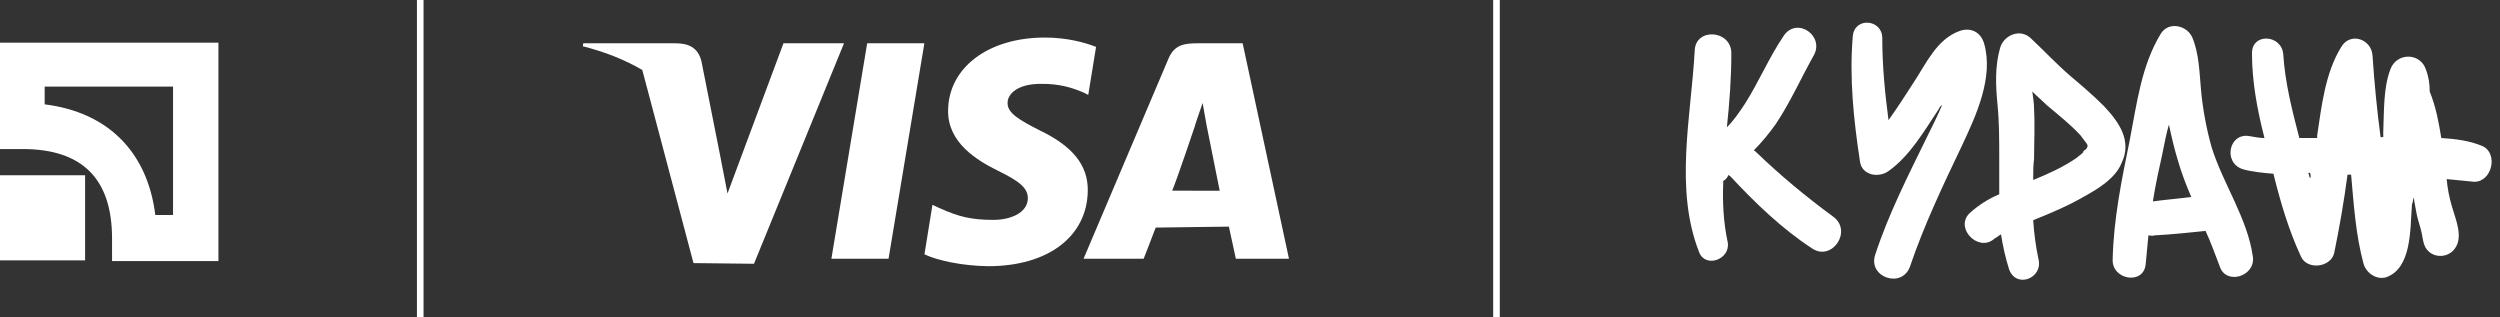
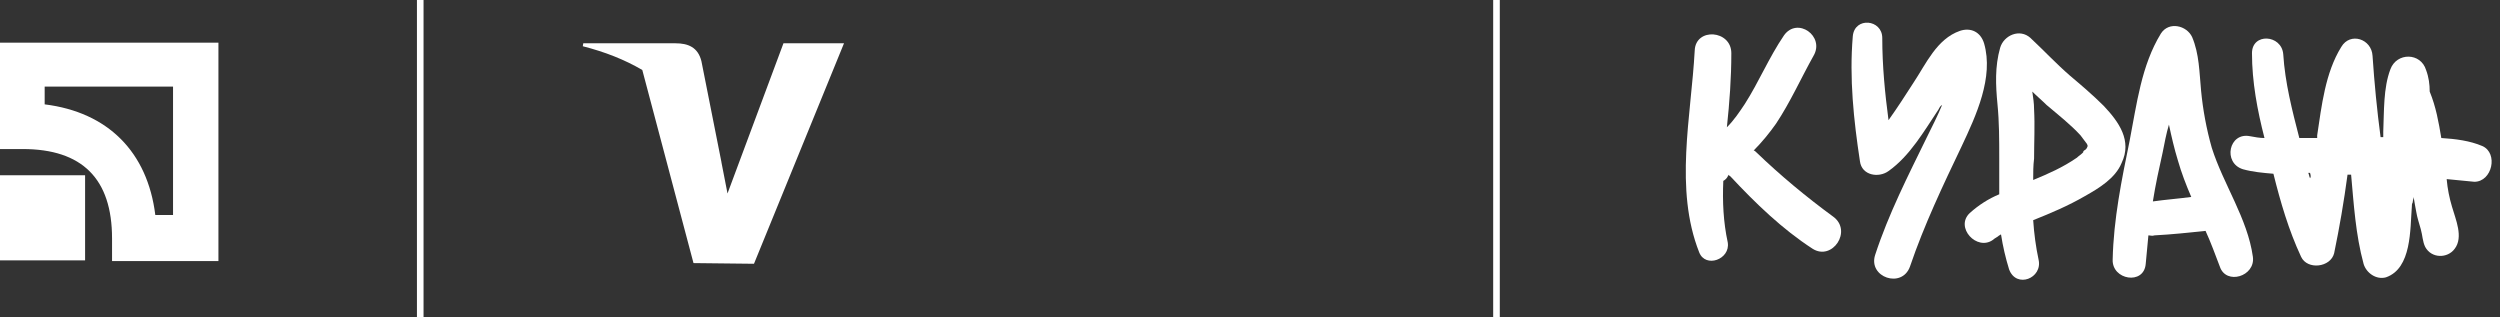
<svg xmlns="http://www.w3.org/2000/svg" width="347" height="44" viewBox="0 0 347 44" fill="none">
  <rect x="0" y="0" width="347" height="44" fill="#333333" stroke="none" />
  <g clip-path="url(#clip0_2320_5819)">
    <rect x="57.871" y="6.10352e-05" width="0.917" height="44.028" fill="white" />
    <rect x="207.254" y="6.10352e-05" width="0.917" height="44.028" fill="white" />
    <path d="M24.018 12.122V29.842H21.557C20.474 21.08 14.961 15.568 6.2 14.485V12.024H24.018V12.122ZM-0.002 5.92V20.687H3.148C11.417 20.687 15.552 24.821 15.552 33.09V36.24H30.318V5.92H-0.002Z" fill="white" />
    <path d="M11.811 24.326H-0.002V36.139H11.811V24.326Z" fill="white" />
    <path d="M108.744 6.009L100.978 26.854L100.136 22.534V22.502L97.358 8.495C96.878 6.544 95.485 6.009 93.762 6.009H80.96L80.889 6.418C83.973 7.205 86.727 8.291 89.151 9.715L96.257 36.517L104.653 36.611L117.148 6.009H108.744ZM99.986 22.101C99.939 21.983 99.892 21.865 99.845 21.739C99.9 21.865 99.947 21.983 99.986 22.101ZM99.609 21.172C99.593 21.133 99.577 21.101 99.561 21.062C99.577 21.093 99.593 21.133 99.609 21.172Z" fill="white" />
-     <path d="M115.398 35.909H123.33L128.303 6.007H120.364L115.398 35.909Z" fill="white" />
-     <path d="M144.304 18.094C141.542 16.67 139.819 15.726 139.85 14.286C139.85 13.011 141.282 11.642 144.406 11.642C147.003 11.586 148.868 12.192 150.347 12.822L151.048 13.176L152.134 6.511C150.56 5.889 148.089 5.213 145.02 5.213C137.167 5.213 131.643 9.383 131.596 15.348C131.541 19.778 135.538 22.233 138.544 23.712C141.644 25.215 142.675 26.183 142.667 27.529C142.636 29.583 140.189 30.519 137.914 30.519C134.743 30.519 133.052 30.063 130.455 28.906L129.424 28.426L128.314 35.303C130.172 36.177 133.594 36.901 137.159 36.948C145.492 36.948 150.914 32.817 150.985 26.443C151.016 22.941 148.892 20.282 144.304 18.094Z" fill="white" />
-     <path d="M172.48 6.007H166.351C164.446 6.007 163.022 6.149 162.18 8.148L150.4 35.909H158.741C158.741 35.909 160.103 32.423 160.41 31.589C161.322 31.589 169.419 31.455 170.568 31.455C170.812 32.533 171.536 35.909 171.536 35.909H178.909L172.48 6.007ZM162.699 26.466C163.368 24.893 165.871 17.441 165.871 17.441C165.816 17.527 166.516 15.442 166.925 14.293L167.452 17.276C167.452 17.276 168.979 24.901 169.294 26.474C168.058 26.466 164.25 26.466 162.699 26.466Z" fill="white" />
    <path d="M254.44 30.065C250.721 27.338 247.127 24.363 243.78 21.14C243.656 21.016 243.532 20.892 243.408 20.892C244.524 19.776 245.639 18.413 246.507 17.174C248.49 14.199 249.978 10.852 251.713 7.753C253.325 5.026 249.482 2.299 247.623 4.902C245.515 8.001 244.152 11.348 242.169 14.447C241.425 15.562 240.681 16.678 239.69 17.669C240.061 14.199 240.309 10.852 240.309 7.381C240.309 4.158 235.351 3.786 235.227 7.009C234.731 16.182 232.376 26.222 235.847 35.023C236.715 37.254 240.185 36.014 239.814 33.659C239.194 30.808 239.07 27.957 239.194 25.107C239.442 24.983 239.69 24.735 239.814 24.487C239.814 24.363 239.938 24.363 239.938 24.239C239.938 24.363 240.061 24.363 240.185 24.487C243.656 28.205 247.375 31.8 251.589 34.527C254.316 36.262 257.167 32.048 254.44 30.065Z" fill="white" />
    <path d="M275.39 6.018C274.894 4.407 273.53 3.787 272.043 4.283C268.82 5.398 267.333 8.869 265.597 11.472C264.482 13.207 263.366 14.943 262.127 16.678C261.631 12.959 261.259 9.117 261.259 5.274C261.259 2.671 257.416 2.299 257.168 5.026C256.673 10.852 257.292 16.678 258.16 22.38C258.408 24.363 260.763 24.735 262.127 23.743C265.102 21.636 267.085 18.165 269.068 15.191C269.192 14.943 269.316 14.695 269.564 14.571C268.944 16.058 268.2 17.546 267.457 19.033C264.854 24.363 262.127 29.693 260.267 35.395C259.276 38.494 263.986 40.105 265.102 37.006C267.085 31.18 269.688 25.727 272.291 20.273C274.274 16.058 276.753 10.728 275.39 6.018Z" fill="white" />
    <path d="M291.998 14.695C290.511 13.207 288.899 11.844 287.288 10.48C285.429 8.869 283.693 7.01 281.834 5.274C280.346 3.911 278.115 4.902 277.619 6.638C276.876 9.241 277 11.844 277.248 14.447C277.495 16.926 277.495 19.405 277.495 22.008C277.495 23.619 277.495 25.355 277.495 26.966C276.008 27.586 274.645 28.454 273.405 29.569C271.298 31.552 274.397 34.899 276.628 33.288C276.876 33.04 277.248 32.916 277.495 32.668C277.619 32.668 277.619 32.544 277.743 32.544C277.991 34.155 278.363 35.767 278.859 37.378C279.851 40.105 283.569 38.618 282.949 36.015C282.578 34.279 282.33 32.42 282.206 30.561C284.685 29.569 287.04 28.578 289.395 27.214C291.378 26.099 293.609 24.735 294.477 22.628C295.965 19.529 294.105 16.926 291.998 14.695ZM289.271 20.892C289.147 21.016 289.147 21.016 289.147 21.14C289.147 21.14 289.147 21.14 289.023 21.264C288.775 21.512 288.527 21.636 288.279 21.884C286.296 23.247 284.313 24.115 282.206 24.983C282.206 23.991 282.206 23 282.33 22.008C282.33 19.777 282.454 17.422 282.33 15.191C282.33 14.323 282.206 13.579 282.082 12.711C282.702 13.331 283.445 13.951 284.065 14.571C285.676 15.934 287.412 17.298 288.775 18.785C289.023 19.157 289.271 19.405 289.519 19.777C289.643 19.901 289.767 20.149 289.767 20.273C289.643 20.645 289.519 20.768 289.271 20.892Z" fill="white" />
    <path d="M312.7 35.643C311.956 30.313 308.609 25.603 306.998 20.521C306.254 17.918 305.758 15.191 305.51 12.588C305.262 9.985 305.262 7.506 304.271 5.151C303.527 3.539 301.048 2.919 299.932 4.655C297.205 9.117 296.586 14.447 295.594 19.529C294.478 24.983 293.363 30.437 293.239 36.015C293.115 38.866 297.577 39.61 297.825 36.635C297.949 35.271 298.073 33.908 298.197 32.668C298.445 32.668 298.693 32.792 299.065 32.668C301.42 32.544 303.775 32.296 306.13 32.048C306.874 33.66 307.494 35.395 308.113 37.007C308.981 39.61 313.071 38.37 312.7 35.643ZM298.817 27.958C299.189 25.603 299.684 23.372 300.18 21.141C300.428 19.901 300.676 18.538 301.048 17.298C301.42 19.033 301.792 20.645 302.287 22.256C302.783 23.991 303.403 25.603 304.147 27.338C302.287 27.586 300.552 27.71 298.817 27.958Z" fill="white" />
    <path d="M344.555 20.273C342.82 19.529 340.836 19.282 338.853 19.157C338.481 16.926 338.109 14.819 337.242 12.712C337.242 11.72 337.118 10.729 336.746 9.737C336.002 7.258 332.656 7.258 331.788 9.613C330.796 12.216 330.92 15.439 330.796 18.29C330.796 18.538 330.796 18.786 330.796 19.034C330.672 19.034 330.548 19.034 330.424 19.034C329.929 15.315 329.557 11.472 329.309 7.754C329.185 5.399 326.21 4.407 324.97 6.514C322.739 10.109 322.243 14.695 321.624 18.786C321.624 18.91 321.624 19.034 321.624 19.157C321.128 19.157 320.632 19.157 320.136 19.157C319.764 19.157 319.516 19.157 319.145 19.157C318.153 15.315 317.161 11.472 316.913 7.506C316.666 4.779 312.575 4.531 312.575 7.382C312.575 11.348 313.319 15.315 314.31 19.157C313.691 19.157 312.947 19.034 312.327 18.91C309.352 18.29 308.485 22.628 311.336 23.496C312.699 23.868 314.062 23.992 315.55 24.116C316.542 28.082 317.657 31.925 319.392 35.643C320.26 37.503 323.483 37.131 323.979 35.148C324.722 31.553 325.342 27.958 325.838 24.24C325.962 24.24 326.086 24.24 326.334 24.24C326.706 28.33 326.954 32.544 328.069 36.635C328.441 37.874 329.805 38.866 331.168 38.494C334.763 37.255 334.515 31.801 334.763 28.702C334.763 28.454 334.763 28.33 334.887 28.082C334.887 27.834 335.011 27.586 335.011 27.338C335.135 28.082 335.259 28.826 335.383 29.446C335.506 30.189 335.754 30.933 336.002 31.801C336.25 32.669 336.25 33.536 336.622 34.28C337.49 35.891 339.721 35.891 340.712 34.528C341.952 32.916 340.836 30.437 340.341 28.702C339.969 27.462 339.721 26.223 339.597 24.859C340.836 24.983 342.2 25.107 343.439 25.231C345.919 25.231 346.786 21.265 344.555 20.273ZM320.632 24.735C320.508 24.488 320.508 24.24 320.384 23.992C320.508 23.992 320.632 23.992 320.632 23.992C320.756 24.364 320.756 24.611 320.632 24.735Z" fill="white" />
  </g>
  <defs>
    <clipPath id="clip0_2320_5819">
      <rect width="346.951" height="44" fill="white" />
    </clipPath>
  </defs>
</svg>